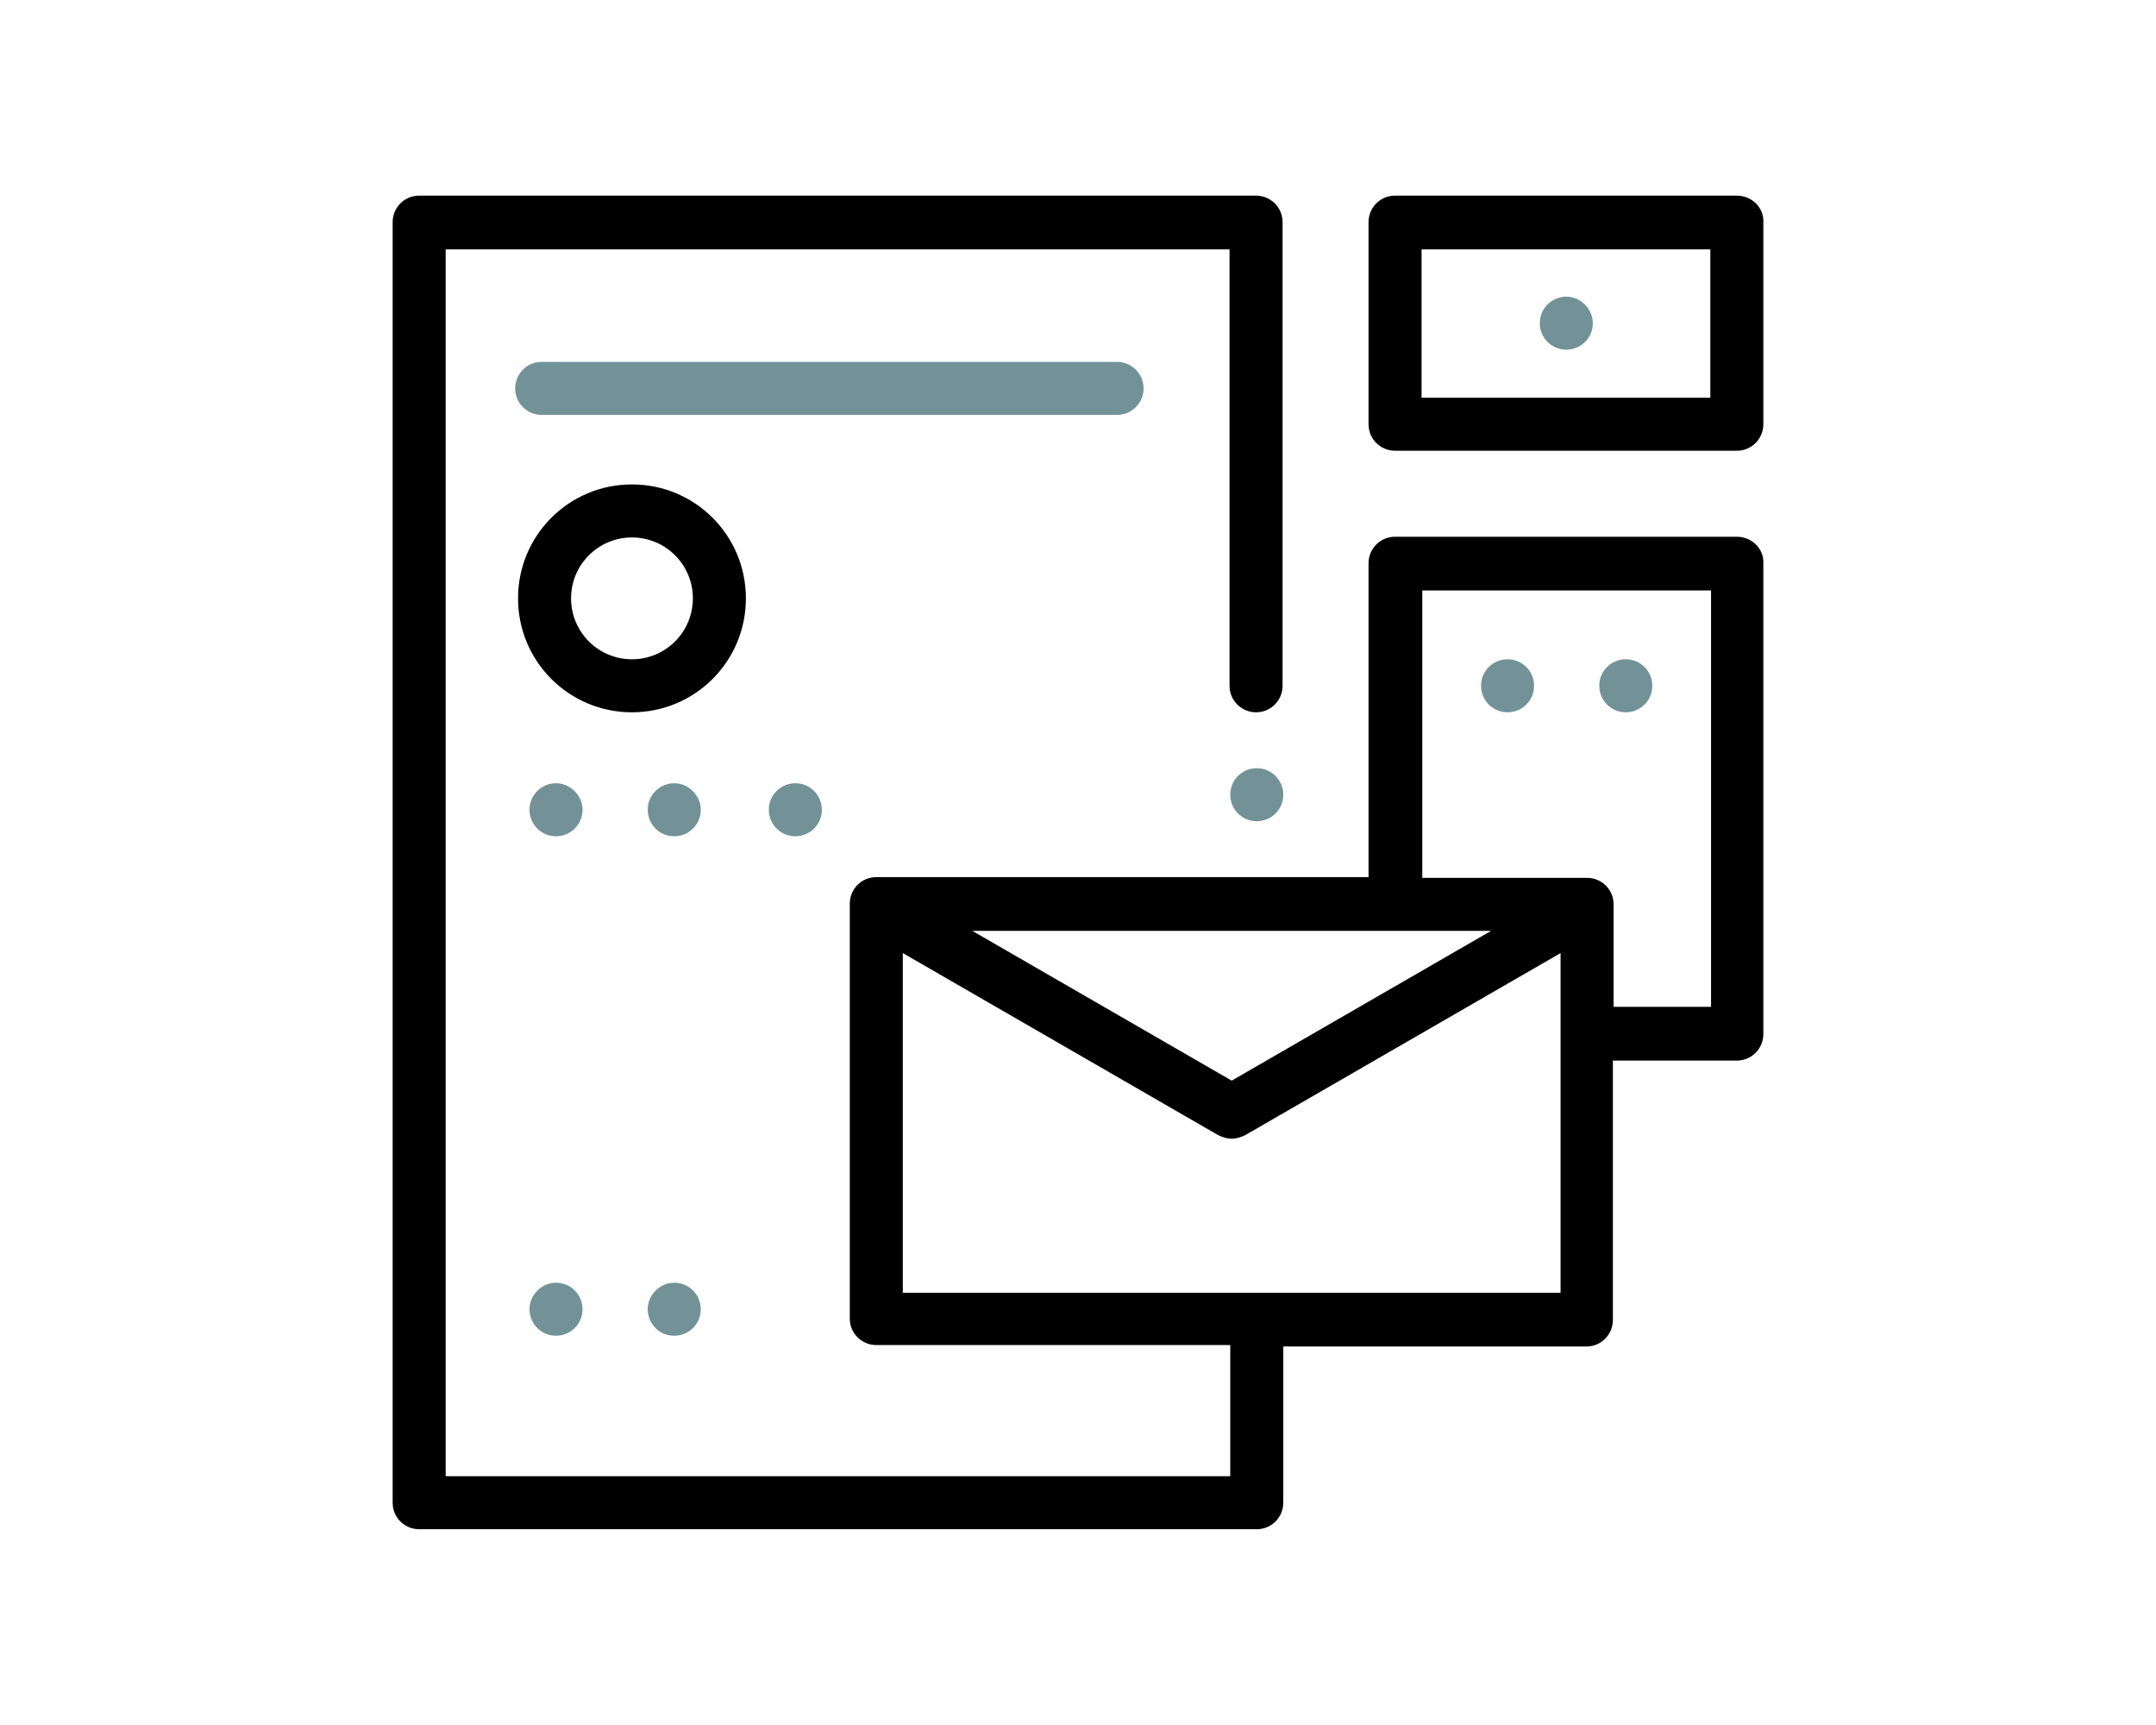
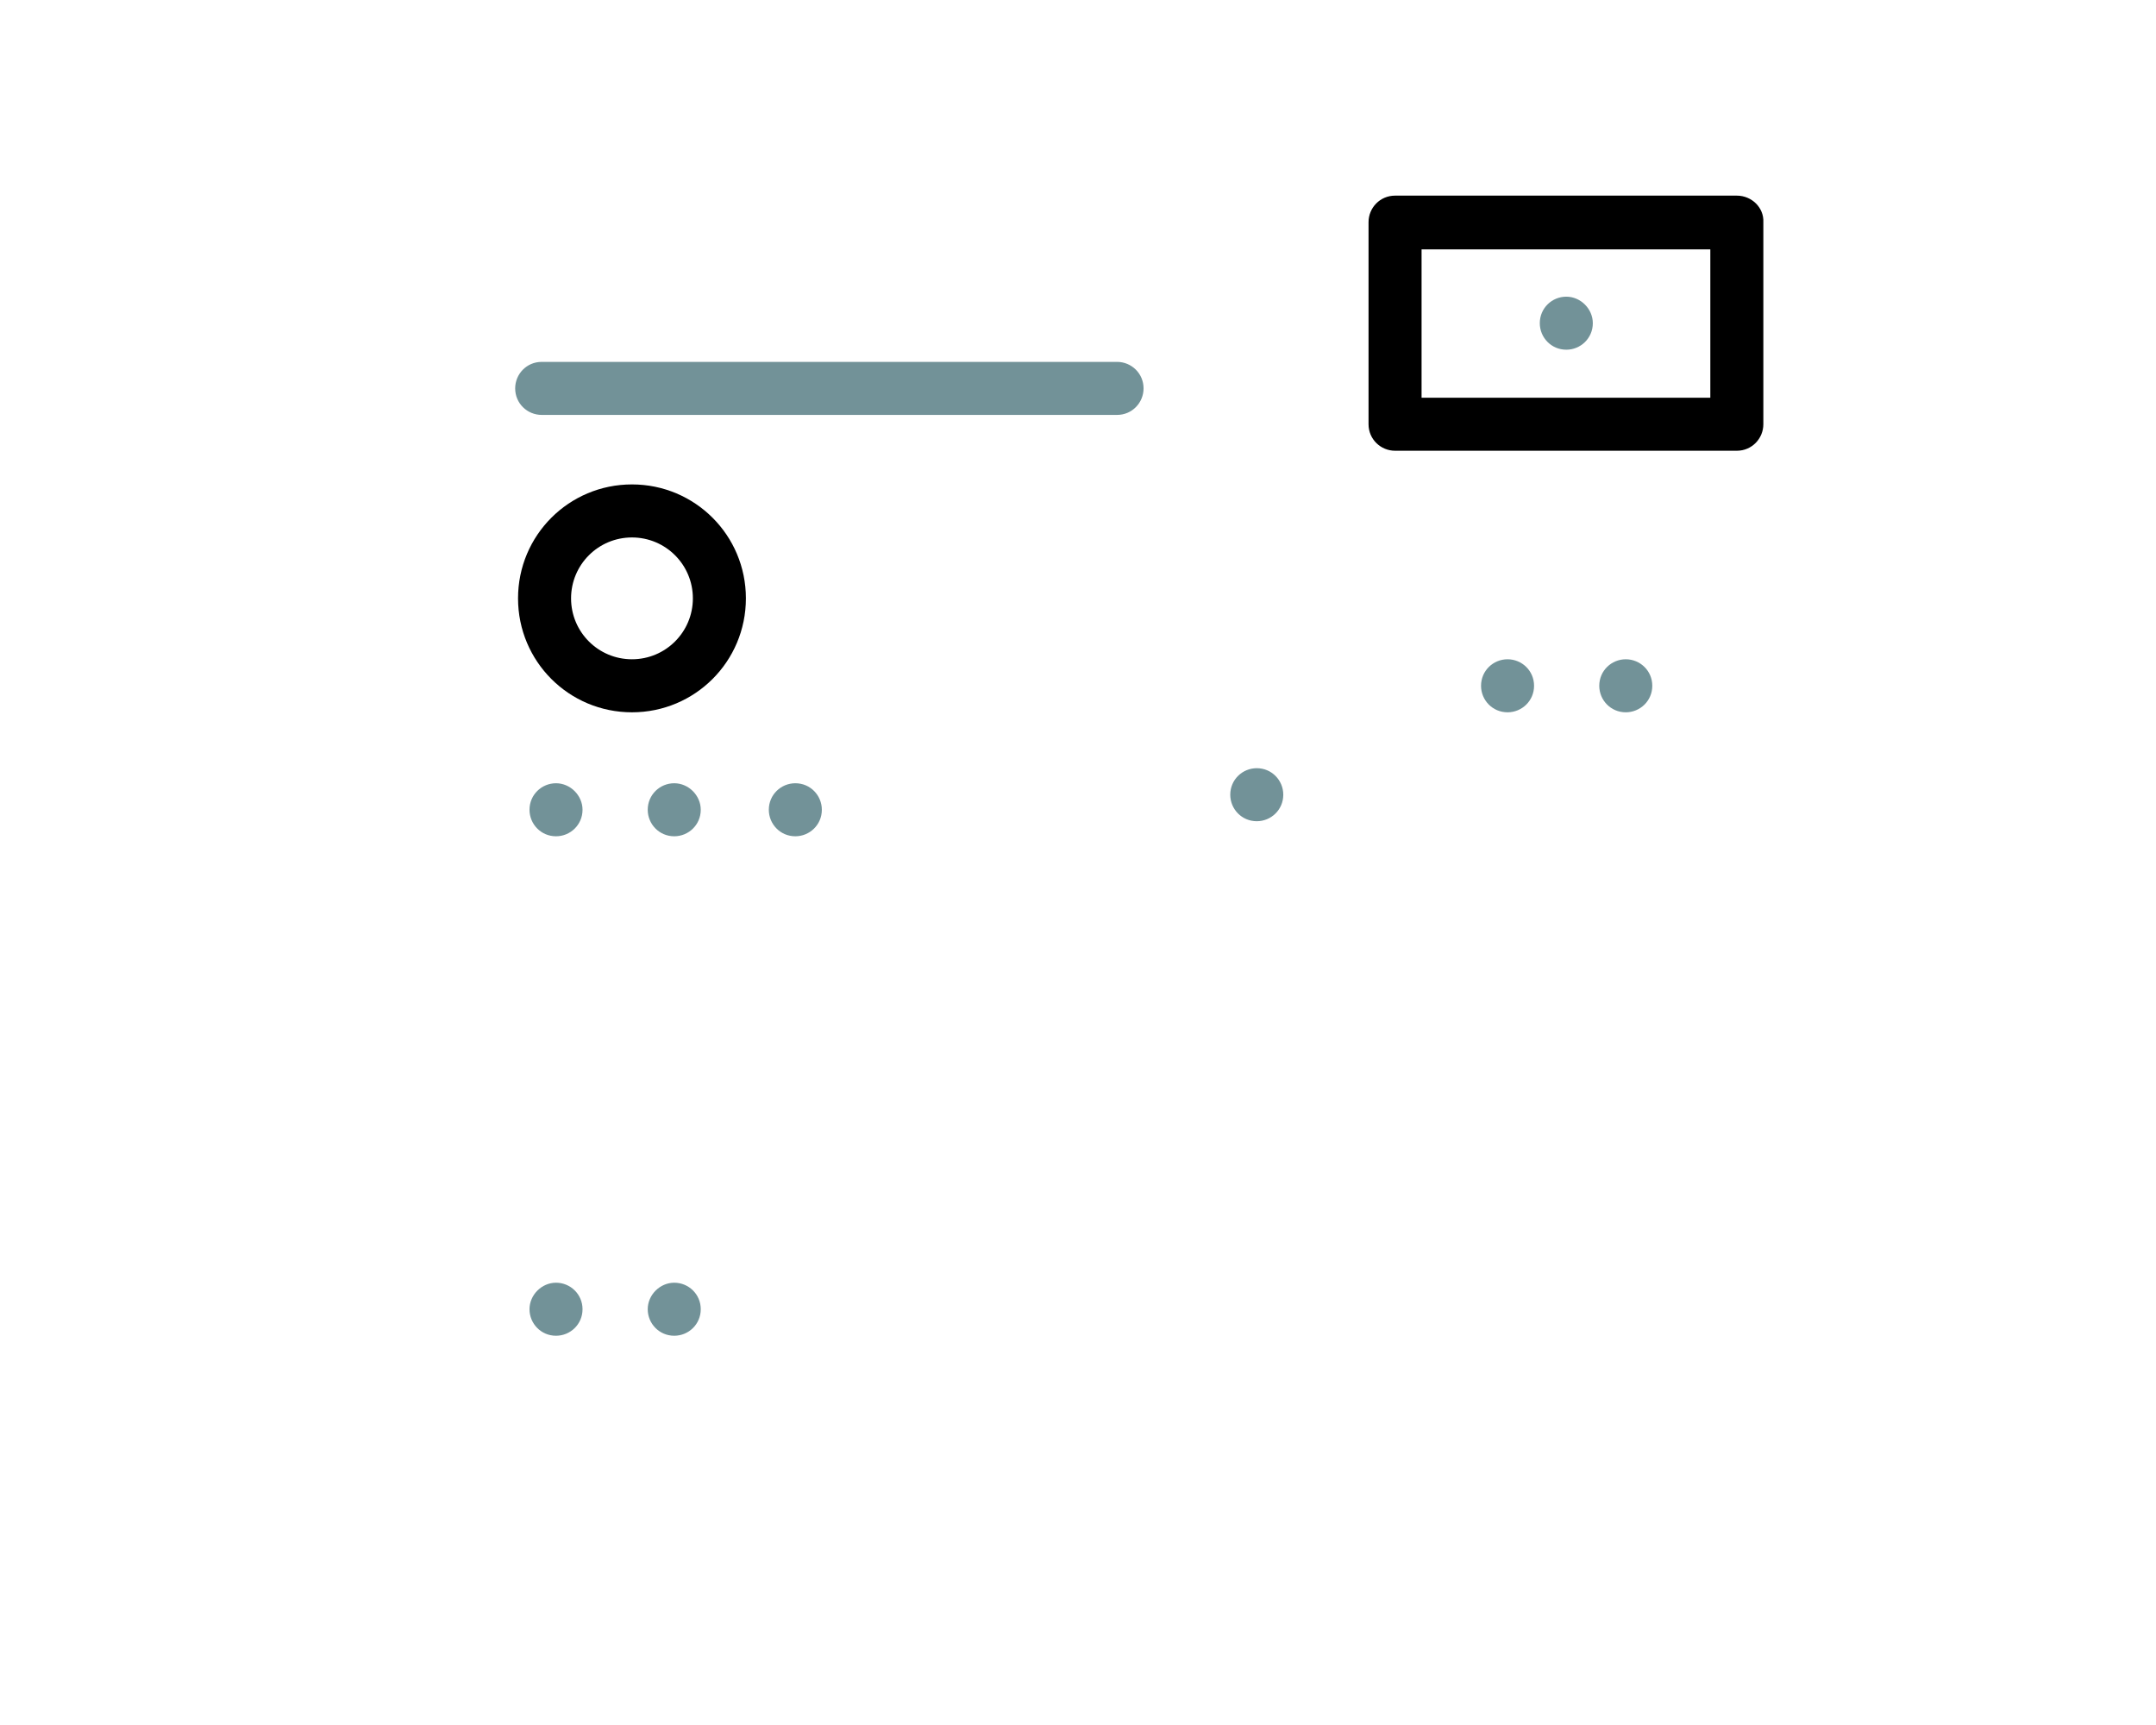
<svg xmlns="http://www.w3.org/2000/svg" version="1.1" id="Capa_1" x="0px" y="0px" viewBox="0 0 300.9 240.7" style="enable-background:new 0 0 300.9 240.7;" xml:space="preserve">
  <style type="text/css">
	.st0{fill:#729298;}
</style>
  <g id="XMLID_1_">
    <path id="XMLID_46_" class="st0" d="M81.3,113c0,2.1-1.7,3.7-3.7,3.7c-2.1,0-3.7-1.7-3.7-3.7c0-2.1,1.7-3.7,3.7-3.7   C79.6,109.3,81.3,111,81.3,113L81.3,113z M81.3,113" />
-     <path id="XMLID_43_" class="st0" d="M97.8,113c0,2.1-1.7,3.7-3.7,3.7c-2.1,0-3.7-1.7-3.7-3.7c0-2.1,1.7-3.7,3.7-3.7   C96.1,109.3,97.8,111,97.8,113L97.8,113z M97.8,113" />
+     <path id="XMLID_43_" class="st0" d="M97.8,113c0,2.1-1.7,3.7-3.7,3.7c-2.1,0-3.7-1.7-3.7-3.7c0-2.1,1.7-3.7,3.7-3.7   C96.1,109.3,97.8,111,97.8,113L97.8,113M97.8,113" />
    <path id="XMLID_40_" class="st0" d="M114.7,113c0,2.1-1.7,3.7-3.7,3.7c-2.1,0-3.7-1.7-3.7-3.7c0-2.1,1.7-3.7,3.7-3.7   C113.1,109.3,114.7,111,114.7,113L114.7,113z M114.7,113" />
    <path id="XMLID_37_" class="st0" d="M179.1,110.9c0,2.1-1.7,3.7-3.7,3.7c-2.1,0-3.7-1.7-3.7-3.7c0-2.1,1.7-3.7,3.7-3.7   C177.5,107.2,179.1,108.9,179.1,110.9L179.1,110.9z M179.1,110.9" />
    <path id="XMLID_34_" class="st0" d="M214.1,95.7c0,2.1-1.7,3.7-3.7,3.7c-2.1,0-3.7-1.7-3.7-3.7c0-2.1,1.7-3.7,3.7-3.7   C212.4,92,214.1,93.6,214.1,95.7L214.1,95.7z M214.1,95.7" />
    <path id="XMLID_31_" class="st0" d="M230.6,95.7c0,2.1-1.7,3.7-3.7,3.7c-2.1,0-3.7-1.7-3.7-3.7c0-2.1,1.7-3.7,3.7-3.7   C228.9,92,230.6,93.6,230.6,95.7L230.6,95.7z M230.6,95.7" />
    <path id="XMLID_28_" class="st0" d="M81.3,182.7c0,2.1-1.7,3.7-3.7,3.7c-2.1,0-3.7-1.7-3.7-3.7s1.7-3.7,3.7-3.7   C79.6,179,81.3,180.6,81.3,182.7L81.3,182.7z M81.3,182.7" />
    <path id="XMLID_25_" class="st0" d="M97.8,182.7c0,2.1-1.7,3.7-3.7,3.7c-2.1,0-3.7-1.7-3.7-3.7s1.7-3.7,3.7-3.7   C96.1,179,97.8,180.6,97.8,182.7L97.8,182.7z M97.8,182.7" />
    <path id="XMLID_22_" class="st0" d="M222.3,45.1c0,2.1-1.7,3.7-3.7,3.7c-2.1,0-3.7-1.7-3.7-3.7c0-2.1,1.7-3.7,3.7-3.7   C220.6,41.4,222.3,43.1,222.3,45.1L222.3,45.1z M222.3,45.1" />
-     <path id="XMLID_13_" d="M242.4,74.9h-47.7c-2.1,0-3.7,1.7-3.7,3.7v43.8h-68.7c-2.1,0-3.7,1.7-3.7,3.7v57.9c0,2.1,1.7,3.7,3.7,3.7   h49.4V206H62.2V34.8h109.4v60.9c0,2.1,1.7,3.7,3.7,3.7c2.1,0,3.7-1.7,3.7-3.7V31c0-2.1-1.7-3.7-3.7-3.7H58.5   c-2.1,0-3.7,1.7-3.7,3.7v178.7c0,2.1,1.7,3.7,3.7,3.7h116.9c2.1,0,3.7-1.7,3.7-3.7v-21.8h42.3c2.1,0,3.7-1.7,3.7-3.7V148h17.3   c2.1,0,3.7-1.7,3.7-3.7V78.6C246.2,76.6,244.5,74.9,242.4,74.9L242.4,74.9z M208.1,129.9l-36.2,20.9l-36.2-20.9H208.1z    M217.7,180.4H126V133l44,25.4c0.6,0.3,1.2,0.5,1.9,0.5c0.6,0,1.3-0.2,1.9-0.5l44-25.4V180.4z M238.7,140.5h-13.5v-14.3   c0-2.1-1.7-3.7-3.7-3.7h-23V82.4h40.3V140.5z M238.7,140.5" />
    <path id="XMLID_9_" d="M88.2,67.6c-8.8,0-15.9,7.1-15.9,15.9c0,8.8,7.1,15.9,15.9,15.9c8.8,0,15.9-7.1,15.9-15.9   C104.1,74.7,97,67.6,88.2,67.6L88.2,67.6z M88.2,92c-4.7,0-8.5-3.8-8.5-8.5c0-4.7,3.8-8.5,8.5-8.5c4.7,0,8.5,3.8,8.5,8.5   C96.7,88.2,92.9,92,88.2,92L88.2,92z M88.2,92" />
    <path id="XMLID_5_" d="M242.4,27.3h-47.7c-2.1,0-3.7,1.7-3.7,3.7v28.2c0,2.1,1.7,3.7,3.7,3.7h47.7c2.1,0,3.7-1.7,3.7-3.7V31   C246.2,29,244.5,27.3,242.4,27.3L242.4,27.3z M238.7,55.5h-40.3V34.8h40.3V55.5z M238.7,55.5" />
    <path id="XMLID_2_" class="st0" d="M155.9,50.5H75.6c-2.1,0-3.7,1.7-3.7,3.7c0,2.1,1.7,3.7,3.7,3.7h80.3c2.1,0,3.7-1.7,3.7-3.7   C159.6,52.1,157.9,50.5,155.9,50.5L155.9,50.5z M155.9,50.5" />
  </g>
</svg>